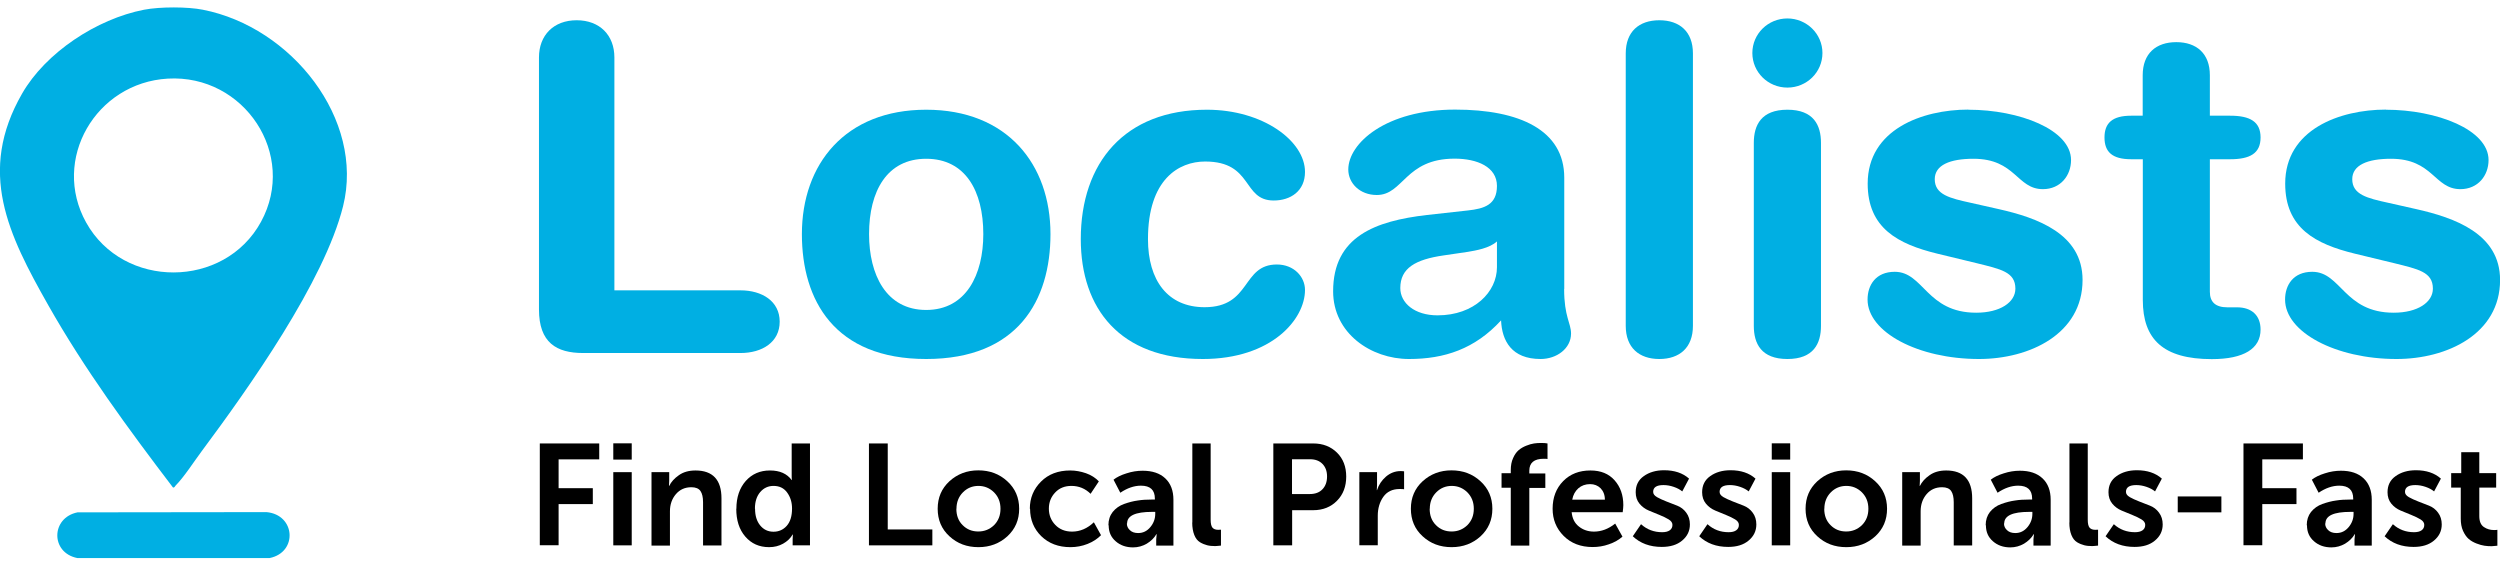
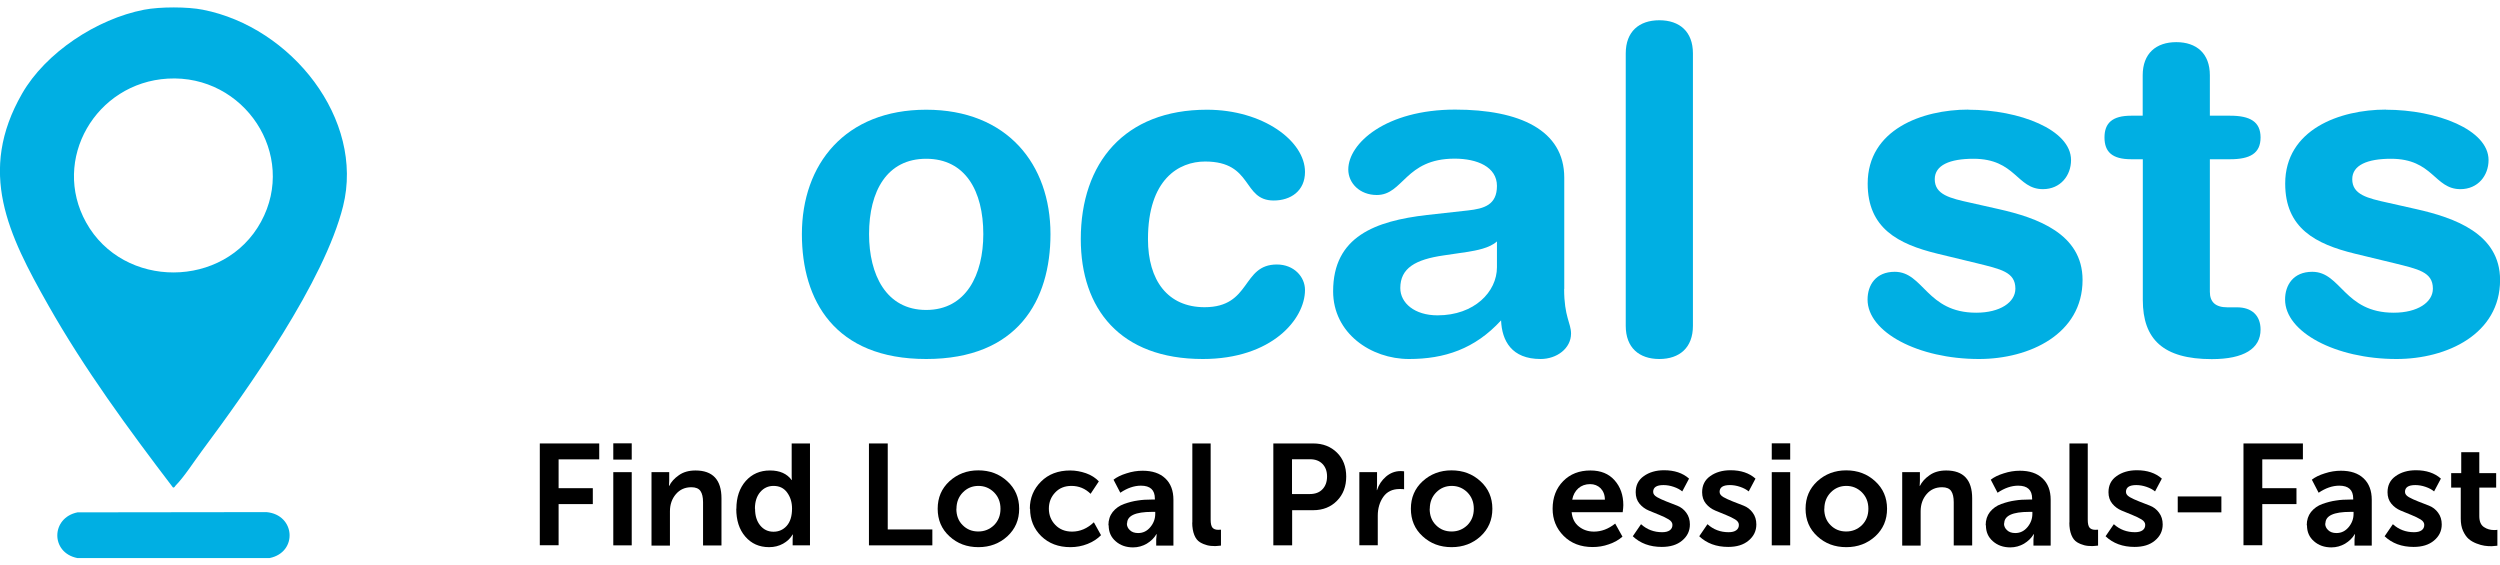
<svg xmlns="http://www.w3.org/2000/svg" width="168" height="38" viewBox="0 0 168 38" fill="none">
-   <path d="M36.219 3.86C36.219 2.365 37.205 1.361 38.753 1.361C40.301 1.361 41.287 2.365 41.287 3.86V19.511H49.762C51.213 19.511 52.395 20.242 52.395 21.617C52.395 22.991 51.221 23.723 49.762 23.723H39.185C37.392 23.723 36.219 23.024 36.219 20.797V3.86Z" fill="#00AFE3" />
  <path d="M62.239 7.373C67.683 7.373 70.592 11.039 70.592 15.733C70.592 20.186 68.392 24.125 62.239 24.125C56.087 24.125 53.887 20.186 53.887 15.733C53.887 11.03 56.796 7.373 62.239 7.373ZM62.239 20.829C64.929 20.829 66.078 18.45 66.078 15.733C66.078 12.831 64.872 10.669 62.239 10.669C59.607 10.669 58.401 12.839 58.401 15.733C58.401 18.45 59.542 20.829 62.239 20.829Z" fill="#00AFE3" />
  <path d="M81.104 7.373C84.877 7.373 87.696 9.479 87.696 11.553C87.696 12.831 86.735 13.474 85.594 13.474C83.459 13.474 84.233 10.854 80.982 10.854C79.222 10.854 77.144 12.043 77.144 16.07C77.144 18.844 78.472 20.644 80.949 20.644C84.103 20.644 83.426 17.774 85.806 17.774C86.947 17.774 87.696 18.594 87.696 19.487C87.696 21.44 85.472 24.125 80.827 24.125C75.261 24.125 72.629 20.741 72.629 16.07C72.629 10.942 75.571 7.373 81.104 7.373Z" fill="#00AFE3" />
  <path d="M105.11 19.423C105.11 21.288 105.574 21.713 105.574 22.413C105.574 23.418 104.613 24.125 103.529 24.125C101.581 24.125 100.929 22.903 100.872 21.529C99.112 23.45 97.067 24.125 94.687 24.125C92.12 24.125 89.586 22.389 89.586 19.575C89.586 15.886 92.43 14.849 95.893 14.447L98.648 14.142C99.731 14.021 100.595 13.772 100.595 12.494C100.595 11.216 99.267 10.661 97.751 10.661C94.41 10.661 94.32 13.104 92.52 13.104C91.379 13.104 90.605 12.309 90.605 11.392C90.605 9.624 93.139 7.365 97.784 7.365C102.111 7.365 105.118 8.74 105.118 11.939V19.415L105.11 19.423ZM100.595 16.223C100.098 16.682 99.169 16.834 98.648 16.923L97.01 17.164C95.119 17.437 94.1 18.016 94.1 19.358C94.1 20.363 95.062 21.191 96.602 21.191C99.079 21.191 100.595 19.608 100.595 17.96V16.223Z" fill="#00AFE3" />
  <path d="M109.25 3.587C109.25 2.124 110.146 1.361 111.507 1.361C112.868 1.361 113.765 2.124 113.765 3.587V21.898C113.765 23.361 112.868 24.125 111.507 24.125C110.146 24.125 109.25 23.361 109.25 21.898V3.587Z" fill="#00AFE3" />
-   <path d="M120.113 1.24C121.409 1.24 122.468 2.277 122.468 3.563C122.468 4.849 121.417 5.886 120.113 5.886C118.809 5.886 117.758 4.849 117.758 3.563C117.758 2.277 118.809 1.24 120.113 1.24ZM117.856 9.6C117.856 8.41 118.353 7.373 120.113 7.373C121.873 7.373 122.37 8.41 122.37 9.6V21.898C122.37 23.088 121.873 24.125 120.113 24.125C118.353 24.125 117.856 23.088 117.856 21.898V9.6Z" fill="#00AFE3" />
  <path d="M132.272 7.373C135.703 7.373 139.174 8.716 139.174 10.757C139.174 11.794 138.465 12.711 137.283 12.711C135.523 12.711 135.458 10.669 132.614 10.669C131.033 10.669 130.015 11.095 130.015 12.043C130.015 13.08 131.033 13.322 132.427 13.627L134.317 14.053C136.884 14.632 139.948 15.701 139.948 18.812C139.948 22.445 136.387 24.125 132.989 24.125C128.906 24.125 125.5 22.324 125.5 20.13C125.5 19.157 126.054 18.265 127.325 18.265C129.273 18.265 129.46 21.014 132.802 21.014C134.407 21.014 135.434 20.315 135.434 19.398C135.434 18.273 134.448 18.088 132.834 17.686L130.178 17.043C127.545 16.4 125.508 15.331 125.508 12.341C125.508 8.708 129.159 7.365 132.28 7.365L132.272 7.373Z" fill="#00AFE3" />
  <path d="M143.989 10.701H143.215C141.943 10.701 141.422 10.211 141.422 9.238C141.422 8.265 141.952 7.775 143.215 7.775H143.989V5.058C143.989 3.595 144.885 2.832 146.246 2.832C147.607 2.832 148.503 3.595 148.503 5.058V7.775H149.864C151.193 7.775 151.91 8.169 151.91 9.238C151.91 10.307 151.201 10.701 149.864 10.701H148.503V19.615C148.503 20.291 148.878 20.652 149.677 20.652H150.329C151.315 20.652 151.91 21.199 151.91 22.147C151.91 23.425 150.793 24.133 148.634 24.133C145.358 24.133 143.997 22.791 143.997 20.162V10.701H143.989Z" fill="#00AFE3" />
  <path d="M160.328 7.373C163.759 7.373 167.231 8.716 167.231 10.757C167.231 11.794 166.522 12.711 165.34 12.711C163.58 12.711 163.515 10.669 160.671 10.669C159.09 10.669 158.071 11.095 158.071 12.043C158.071 13.08 159.09 13.322 160.483 13.627L162.374 14.053C164.941 14.632 168.005 15.701 168.005 18.812C168.005 22.445 164.444 24.125 161.046 24.125C156.963 24.125 153.557 22.324 153.557 20.13C153.557 19.157 154.111 18.265 155.382 18.265C157.33 18.265 157.517 21.014 160.858 21.014C162.464 21.014 163.49 20.315 163.49 19.398C163.49 18.273 162.504 18.088 160.891 17.686L158.234 17.043C155.602 16.4 153.565 15.331 153.565 12.341C153.565 8.708 157.216 7.365 160.337 7.365L160.328 7.373Z" fill="#00AFE3" />
  <path d="M36.275 36.648V29.8H40.268V30.869H37.538V32.806H39.837V33.875H37.538V36.64H36.275V36.648Z" fill="black" />
  <path d="M41.213 30.885V29.792H42.452V30.885H41.213ZM41.213 36.648V31.729H42.452V36.648H41.213Z" fill="black" />
  <path d="M43.781 36.648V31.729H44.971V32.308L44.955 32.653H44.971C45.101 32.388 45.313 32.147 45.615 31.938C45.916 31.721 46.291 31.616 46.739 31.616C47.897 31.616 48.483 32.243 48.483 33.489V36.656H47.245V33.747C47.245 33.417 47.188 33.168 47.074 32.999C46.959 32.83 46.756 32.742 46.462 32.742C46.03 32.742 45.688 32.895 45.419 33.208C45.158 33.514 45.02 33.899 45.02 34.358V36.664H43.781V36.648Z" fill="black" />
  <path d="M49.485 34.189C49.485 33.417 49.697 32.798 50.112 32.324C50.536 31.85 51.074 31.616 51.742 31.616C52.41 31.616 52.883 31.834 53.201 32.26H53.217C53.201 32.179 53.201 32.083 53.201 31.97V29.8H54.431V36.648H53.266V36.222L53.282 35.917H53.266C53.119 36.174 52.899 36.383 52.622 36.536C52.345 36.689 52.035 36.769 51.685 36.769C51.017 36.769 50.487 36.528 50.08 36.054C49.672 35.579 49.477 34.96 49.477 34.189H49.485ZM50.74 34.189C50.74 34.655 50.854 35.025 51.082 35.306C51.31 35.587 51.612 35.732 51.978 35.732C52.329 35.732 52.63 35.603 52.867 35.338C53.103 35.073 53.225 34.687 53.225 34.173C53.225 33.763 53.119 33.409 52.899 33.103C52.679 32.798 52.378 32.653 51.978 32.653C51.628 32.653 51.326 32.79 51.09 33.063C50.854 33.337 50.731 33.706 50.731 34.181L50.74 34.189Z" fill="black" />
  <path d="M58.393 36.648V29.8H59.656V35.579H62.654V36.648H58.393Z" fill="black" />
  <path d="M63.802 36.038C63.273 35.555 63.012 34.936 63.012 34.189C63.012 33.441 63.273 32.83 63.802 32.34C64.332 31.858 64.976 31.608 65.742 31.608C66.508 31.608 67.16 31.849 67.689 32.34C68.219 32.822 68.488 33.441 68.488 34.189C68.488 34.936 68.227 35.547 67.697 36.038C67.168 36.52 66.524 36.769 65.75 36.769C64.976 36.769 64.332 36.528 63.802 36.038ZM64.267 34.189C64.267 34.639 64.405 35.009 64.69 35.29C64.976 35.579 65.326 35.716 65.742 35.716C66.157 35.716 66.508 35.571 66.801 35.29C67.086 35.001 67.233 34.639 67.233 34.189C67.233 33.739 67.086 33.377 66.801 33.087C66.508 32.798 66.157 32.653 65.75 32.653C65.342 32.653 64.992 32.798 64.707 33.087C64.421 33.377 64.275 33.747 64.275 34.189H64.267Z" fill="black" />
  <path d="M69.205 34.189C69.205 33.465 69.458 32.862 69.955 32.364C70.452 31.866 71.104 31.616 71.919 31.616C72.277 31.616 72.628 31.681 72.978 31.801C73.32 31.922 73.614 32.107 73.842 32.348L73.288 33.184C72.929 32.83 72.497 32.653 72 32.653C71.552 32.653 71.185 32.798 70.908 33.096C70.631 33.385 70.484 33.747 70.484 34.181C70.484 34.615 70.631 34.976 70.916 35.274C71.202 35.571 71.576 35.724 72.041 35.724C72.579 35.724 73.068 35.515 73.508 35.097L73.989 35.965C73.752 36.206 73.451 36.407 73.084 36.552C72.717 36.697 72.334 36.769 71.935 36.769C71.128 36.769 70.476 36.52 69.971 36.029C69.474 35.539 69.221 34.928 69.221 34.189H69.205Z" fill="black" />
  <path d="M74.486 35.29C74.486 34.944 74.584 34.647 74.772 34.406C74.967 34.165 75.22 33.98 75.537 33.867C75.855 33.755 76.157 33.674 76.458 33.634C76.752 33.586 77.07 33.57 77.395 33.57H77.607V33.505C77.607 32.927 77.298 32.637 76.67 32.637C76.214 32.637 75.749 32.798 75.285 33.112L74.829 32.235C75.04 32.067 75.334 31.922 75.701 31.809C76.067 31.689 76.426 31.633 76.784 31.633C77.436 31.633 77.942 31.801 78.308 32.147C78.675 32.493 78.854 32.975 78.854 33.586V36.664H77.697V36.246L77.73 35.893H77.713C77.558 36.158 77.338 36.367 77.061 36.536C76.784 36.697 76.475 36.785 76.141 36.785C75.676 36.785 75.285 36.648 74.975 36.375C74.657 36.102 74.503 35.748 74.503 35.306L74.486 35.29ZM75.725 35.177C75.725 35.354 75.79 35.499 75.929 35.628C76.059 35.756 76.246 35.821 76.483 35.821C76.817 35.821 77.086 35.684 77.306 35.419C77.526 35.153 77.632 34.856 77.632 34.534V34.398H77.42C76.295 34.398 75.741 34.655 75.741 35.177H75.725Z" fill="black" />
  <path d="M80.125 35.113V29.8H81.356V34.928C81.356 35.185 81.397 35.362 81.478 35.459C81.56 35.555 81.69 35.603 81.861 35.603C81.943 35.603 82 35.603 82.049 35.595V36.664C81.869 36.681 81.739 36.697 81.657 36.697C81.454 36.697 81.274 36.681 81.12 36.64C80.965 36.6 80.802 36.536 80.639 36.439C80.476 36.343 80.345 36.174 80.256 35.949C80.166 35.724 80.117 35.443 80.117 35.113H80.125Z" fill="black" />
  <path d="M85.568 36.648V29.8H88.249C88.901 29.8 89.431 30.009 89.847 30.419C90.262 30.829 90.466 31.367 90.466 32.026C90.466 32.685 90.262 33.232 89.847 33.65C89.439 34.068 88.901 34.285 88.249 34.285H86.832V36.648H85.568ZM86.832 33.2H88.013C88.38 33.2 88.665 33.096 88.869 32.878C89.072 32.669 89.178 32.38 89.178 32.018C89.178 31.657 89.072 31.383 88.869 31.174C88.665 30.965 88.388 30.861 88.029 30.861H86.823V33.192L86.832 33.2Z" fill="black" />
  <path d="M91.348 36.648V31.729H92.537V32.597L92.521 32.935H92.537C92.651 32.573 92.855 32.275 93.14 32.026C93.426 31.785 93.752 31.657 94.118 31.657C94.167 31.657 94.249 31.657 94.355 31.673V32.878C94.29 32.862 94.192 32.862 94.053 32.862C93.572 32.862 93.206 33.039 92.961 33.385C92.717 33.73 92.586 34.156 92.586 34.655V36.64H91.348V36.648Z" fill="black" />
  <path d="M95.601 36.038C95.071 35.555 94.811 34.936 94.811 34.189C94.811 33.441 95.071 32.83 95.601 32.34C96.131 31.858 96.775 31.608 97.54 31.608C98.306 31.608 98.958 31.849 99.488 32.34C100.018 32.822 100.287 33.441 100.287 34.189C100.287 34.936 100.026 35.547 99.496 36.038C98.966 36.52 98.323 36.769 97.549 36.769C96.775 36.769 96.131 36.528 95.601 36.038ZM96.074 34.189C96.074 34.639 96.212 35.009 96.497 35.29C96.783 35.579 97.133 35.716 97.549 35.716C97.964 35.716 98.315 35.571 98.608 35.29C98.893 35.001 99.04 34.639 99.04 34.189C99.04 33.739 98.893 33.377 98.608 33.087C98.315 32.798 97.964 32.653 97.557 32.653C97.149 32.653 96.799 32.798 96.514 33.087C96.228 33.377 96.082 33.747 96.082 34.189H96.074Z" fill="black" />
-   <path d="M101.524 36.648V32.774H100.904V31.801H101.524V31.592C101.524 31.287 101.573 31.014 101.678 30.788C101.776 30.563 101.898 30.387 102.045 30.258C102.192 30.129 102.363 30.033 102.559 29.953C102.754 29.872 102.933 29.824 103.088 29.8C103.243 29.776 103.406 29.768 103.569 29.768C103.748 29.768 103.895 29.776 103.993 29.8V30.845C103.944 30.829 103.854 30.829 103.74 30.829C103.096 30.829 102.77 31.094 102.77 31.632V31.817H103.846V32.79H102.77V36.664H101.532L101.524 36.648Z" fill="black" />
  <path d="M104.336 34.189C104.336 33.433 104.572 32.814 105.045 32.332C105.518 31.85 106.129 31.616 106.878 31.616C107.571 31.616 108.109 31.834 108.5 32.276C108.891 32.718 109.087 33.272 109.087 33.947C109.087 34.06 109.071 34.213 109.046 34.422H105.615C105.656 34.832 105.811 35.153 106.096 35.378C106.373 35.603 106.715 35.724 107.115 35.724C107.612 35.724 108.084 35.547 108.541 35.185L109.03 36.062C108.785 36.279 108.476 36.456 108.117 36.576C107.759 36.705 107.392 36.761 107.025 36.761C106.227 36.761 105.575 36.512 105.078 36.013C104.58 35.515 104.336 34.904 104.336 34.189ZM105.648 33.578H107.848C107.848 33.256 107.742 32.999 107.563 32.814C107.376 32.629 107.139 32.533 106.854 32.533C106.544 32.533 106.275 32.629 106.064 32.814C105.852 33.007 105.713 33.256 105.656 33.57L105.648 33.578Z" fill="black" />
  <path d="M109.723 36.037L110.277 35.226C110.676 35.587 111.149 35.764 111.695 35.764C111.915 35.764 112.086 35.724 112.208 35.636C112.331 35.547 112.388 35.426 112.388 35.274C112.388 35.129 112.306 35.009 112.135 34.904C111.964 34.8 111.76 34.703 111.524 34.607C111.288 34.51 111.043 34.414 110.799 34.309C110.554 34.205 110.342 34.052 110.171 33.843C110 33.634 109.919 33.377 109.919 33.079C109.919 32.613 110.098 32.251 110.465 31.994C110.823 31.737 111.279 31.6 111.825 31.6C112.518 31.6 113.08 31.785 113.504 32.163L113.048 33.023C112.901 32.903 112.714 32.798 112.477 32.718C112.241 32.637 112.013 32.597 111.785 32.597C111.32 32.597 111.092 32.75 111.092 33.055C111.092 33.192 111.182 33.312 111.353 33.409C111.524 33.505 111.736 33.602 111.98 33.698C112.225 33.795 112.461 33.883 112.706 33.98C112.95 34.076 113.154 34.229 113.317 34.454C113.48 34.671 113.561 34.936 113.561 35.242C113.561 35.676 113.39 36.037 113.04 36.327C112.697 36.616 112.241 36.753 111.671 36.753C110.872 36.753 110.22 36.512 109.715 36.029L109.723 36.037Z" fill="black" />
  <path d="M114.188 36.037L114.742 35.226C115.141 35.587 115.614 35.764 116.16 35.764C116.38 35.764 116.551 35.724 116.673 35.636C116.796 35.547 116.853 35.426 116.853 35.274C116.853 35.129 116.771 35.009 116.6 34.904C116.429 34.8 116.225 34.703 115.989 34.607C115.752 34.51 115.508 34.414 115.264 34.309C115.019 34.205 114.807 34.052 114.636 33.843C114.465 33.634 114.383 33.377 114.383 33.079C114.383 32.613 114.563 32.251 114.929 31.994C115.288 31.737 115.744 31.6 116.29 31.6C116.983 31.6 117.545 31.785 117.969 32.163L117.513 33.023C117.366 32.903 117.179 32.798 116.942 32.718C116.706 32.637 116.478 32.597 116.25 32.597C115.785 32.597 115.557 32.75 115.557 33.055C115.557 33.192 115.647 33.312 115.818 33.409C115.989 33.505 116.201 33.602 116.445 33.698C116.69 33.795 116.926 33.883 117.17 33.98C117.415 34.076 117.619 34.229 117.782 34.454C117.945 34.671 118.026 34.936 118.026 35.242C118.026 35.676 117.855 36.037 117.504 36.327C117.162 36.616 116.706 36.753 116.135 36.753C115.337 36.753 114.685 36.512 114.18 36.029L114.188 36.037Z" fill="black" />
  <path d="M119.062 30.885V29.792H120.301V30.885H119.062ZM119.062 36.648V31.729H120.301V36.648H119.062Z" fill="black" />
  <path d="M122.124 36.038C121.595 35.555 121.334 34.936 121.334 34.189C121.334 33.441 121.595 32.83 122.124 32.34C122.654 31.858 123.298 31.608 124.064 31.608C124.83 31.608 125.482 31.849 126.012 32.34C126.541 32.822 126.81 33.441 126.81 34.189C126.81 34.936 126.549 35.547 126.02 36.038C125.49 36.52 124.846 36.769 124.072 36.769C123.298 36.769 122.654 36.528 122.124 36.038ZM122.589 34.189C122.589 34.639 122.727 35.009 123.013 35.29C123.298 35.579 123.648 35.716 124.064 35.716C124.48 35.716 124.83 35.571 125.123 35.29C125.408 35.001 125.555 34.639 125.555 34.189C125.555 33.739 125.408 33.377 125.123 33.087C124.83 32.798 124.48 32.653 124.072 32.653C123.665 32.653 123.314 32.798 123.029 33.087C122.744 33.377 122.597 33.747 122.597 34.189H122.589Z" fill="black" />
  <path d="M127.828 36.648V31.729H129.018V32.308L129.002 32.653H129.018C129.148 32.388 129.36 32.147 129.662 31.938C129.963 31.721 130.338 31.616 130.786 31.616C131.943 31.616 132.53 32.243 132.53 33.489V36.656H131.291V33.747C131.291 33.417 131.234 33.168 131.12 32.999C131.006 32.83 130.803 32.742 130.509 32.742C130.077 32.742 129.735 32.895 129.466 33.208C129.205 33.514 129.067 33.899 129.067 34.358V36.664H127.828V36.648Z" fill="black" />
  <path d="M133.438 35.29C133.438 34.944 133.535 34.647 133.723 34.406C133.918 34.165 134.171 33.98 134.489 33.867C134.807 33.755 135.108 33.674 135.41 33.634C135.703 33.586 136.021 33.57 136.347 33.57H136.559V33.505C136.559 32.927 136.249 32.637 135.621 32.637C135.165 32.637 134.701 32.798 134.236 33.112L133.78 32.235C133.992 32.067 134.285 31.922 134.652 31.809C135.018 31.689 135.377 31.633 135.736 31.633C136.387 31.633 136.893 31.801 137.259 32.147C137.626 32.493 137.805 32.975 137.805 33.586V36.664H136.648V36.246L136.681 35.893H136.665C136.51 36.158 136.29 36.367 136.013 36.536C135.736 36.697 135.426 36.785 135.092 36.785C134.627 36.785 134.236 36.648 133.926 36.375C133.609 36.102 133.454 35.748 133.454 35.306L133.438 35.29ZM134.668 35.177C134.668 35.354 134.733 35.499 134.872 35.628C135.002 35.756 135.19 35.821 135.426 35.821C135.76 35.821 136.029 35.684 136.249 35.419C136.469 35.153 136.575 34.856 136.575 34.534V34.398H136.363C135.238 34.398 134.684 34.655 134.684 35.177H134.668Z" fill="black" />
  <path d="M139.067 35.113V29.8H140.297V34.928C140.297 35.185 140.338 35.362 140.419 35.459C140.501 35.555 140.631 35.603 140.802 35.603C140.884 35.603 140.941 35.603 140.99 35.595V36.664C140.811 36.681 140.68 36.697 140.599 36.697C140.395 36.697 140.216 36.681 140.061 36.64C139.906 36.6 139.743 36.536 139.58 36.439C139.417 36.343 139.287 36.174 139.197 35.949C139.107 35.724 139.059 35.443 139.059 35.113H139.067Z" fill="black" />
  <path d="M141.494 36.037L142.049 35.226C142.448 35.587 142.921 35.764 143.467 35.764C143.687 35.764 143.858 35.724 143.98 35.636C144.102 35.547 144.159 35.426 144.159 35.274C144.159 35.129 144.078 35.009 143.907 34.904C143.735 34.8 143.532 34.703 143.295 34.607C143.059 34.51 142.815 34.414 142.57 34.309C142.326 34.205 142.114 34.052 141.943 33.843C141.772 33.634 141.69 33.377 141.69 33.079C141.69 32.613 141.869 32.251 142.236 31.994C142.595 31.737 143.051 31.6 143.597 31.6C144.29 31.6 144.852 31.785 145.276 32.163L144.819 33.023C144.673 32.903 144.485 32.798 144.249 32.718C144.013 32.637 143.784 32.597 143.556 32.597C143.092 32.597 142.864 32.75 142.864 33.055C142.864 33.192 142.953 33.312 143.124 33.409C143.295 33.505 143.507 33.602 143.752 33.698C143.996 33.795 144.233 33.883 144.477 33.98C144.721 34.076 144.925 34.229 145.088 34.454C145.251 34.671 145.333 34.936 145.333 35.242C145.333 35.676 145.162 36.037 144.811 36.327C144.469 36.616 144.013 36.753 143.442 36.753C142.643 36.753 141.992 36.512 141.486 36.029L141.494 36.037Z" fill="black" />
  <path d="M146.344 34.43V33.361H149.277V34.43H146.344Z" fill="black" />
  <path d="M150.762 36.648V29.8H154.755V30.869H152.025V32.806H154.323V33.875H152.025V36.64H150.762V36.648Z" fill="black" />
  <path d="M155.014 35.29C155.014 34.944 155.111 34.647 155.299 34.406C155.494 34.165 155.747 33.98 156.065 33.867C156.383 33.755 156.684 33.674 156.986 33.634C157.279 33.586 157.597 33.57 157.923 33.57H158.135V33.505C158.135 32.927 157.825 32.637 157.198 32.637C156.741 32.637 156.277 32.798 155.812 33.112L155.356 32.235C155.568 32.067 155.861 31.922 156.228 31.809C156.595 31.689 156.953 31.633 157.312 31.633C157.964 31.633 158.469 31.801 158.836 32.147C159.202 32.493 159.382 32.975 159.382 33.586V36.664H158.224V36.246L158.257 35.893H158.241C158.086 36.158 157.866 36.367 157.589 36.536C157.312 36.697 157.002 36.785 156.668 36.785C156.203 36.785 155.812 36.648 155.503 36.375C155.185 36.102 155.03 35.748 155.03 35.306L155.014 35.29ZM156.252 35.177C156.252 35.354 156.318 35.499 156.456 35.628C156.586 35.756 156.774 35.821 157.01 35.821C157.344 35.821 157.613 35.684 157.833 35.419C158.053 35.153 158.159 34.856 158.159 34.534V34.398H157.947C156.823 34.398 156.269 34.655 156.269 35.177H156.252Z" fill="black" />
  <path d="M160.246 36.037L160.801 35.226C161.2 35.587 161.673 35.764 162.218 35.764C162.439 35.764 162.61 35.724 162.732 35.636C162.854 35.547 162.911 35.426 162.911 35.274C162.911 35.129 162.83 35.009 162.659 34.904C162.487 34.8 162.284 34.703 162.047 34.607C161.811 34.51 161.567 34.414 161.322 34.309C161.078 34.205 160.866 34.052 160.695 33.843C160.523 33.634 160.442 33.377 160.442 33.079C160.442 32.613 160.621 32.251 160.988 31.994C161.347 31.737 161.803 31.6 162.349 31.6C163.042 31.6 163.604 31.785 164.028 32.163L163.571 33.023C163.425 32.903 163.237 32.798 163.001 32.718C162.764 32.637 162.536 32.597 162.308 32.597C161.844 32.597 161.615 32.75 161.615 33.055C161.615 33.192 161.705 33.312 161.876 33.409C162.047 33.505 162.259 33.602 162.504 33.698C162.748 33.795 162.984 33.883 163.229 33.98C163.473 34.076 163.677 34.229 163.84 34.454C164.003 34.671 164.085 34.936 164.085 35.242C164.085 35.676 163.913 36.037 163.563 36.327C163.221 36.616 162.764 36.753 162.194 36.753C161.395 36.753 160.744 36.512 160.238 36.029L160.246 36.037Z" fill="black" />
  <path d="M165.363 34.84V32.766H164.719V31.793H165.395V30.387H166.609V31.793H167.742V32.766H166.609V34.687C166.609 35.041 166.715 35.282 166.919 35.418C167.123 35.555 167.351 35.619 167.595 35.619C167.677 35.619 167.758 35.619 167.824 35.603V36.672C167.628 36.688 167.498 36.705 167.441 36.705C167.269 36.705 167.106 36.697 166.952 36.672C166.797 36.648 166.617 36.6 166.414 36.52C166.21 36.439 166.039 36.343 165.892 36.214C165.746 36.086 165.623 35.909 165.517 35.676C165.411 35.443 165.363 35.169 165.363 34.848V34.84Z" fill="black" />
  <path d="M13.628 0.653C19.593 1.819 24.507 8.016 23.056 13.852C21.793 18.916 16.725 26.062 13.547 30.33C13.05 30.998 12.349 32.083 11.794 32.637C11.746 32.686 11.729 32.782 11.623 32.758C8.633 28.835 5.666 24.792 3.238 20.5C0.549 15.749 -1.537 11.545 1.486 6.288C3.059 3.547 6.49 1.272 9.684 0.653C10.776 0.444 12.618 0.452 13.628 0.653ZM11.273 5.283C6.432 5.565 3.434 10.725 5.789 14.953C8.29 19.447 15.079 19.422 17.54 14.905C20.001 10.396 16.415 4.986 11.273 5.283Z" fill="#00AFE3" />
  <path d="M5.202 34.43L17.907 34.414C19.862 34.591 20.017 37.115 18.119 37.501H5.194C3.385 37.139 3.418 34.792 5.21 34.43H5.202Z" fill="#00AFE3" />
</svg>